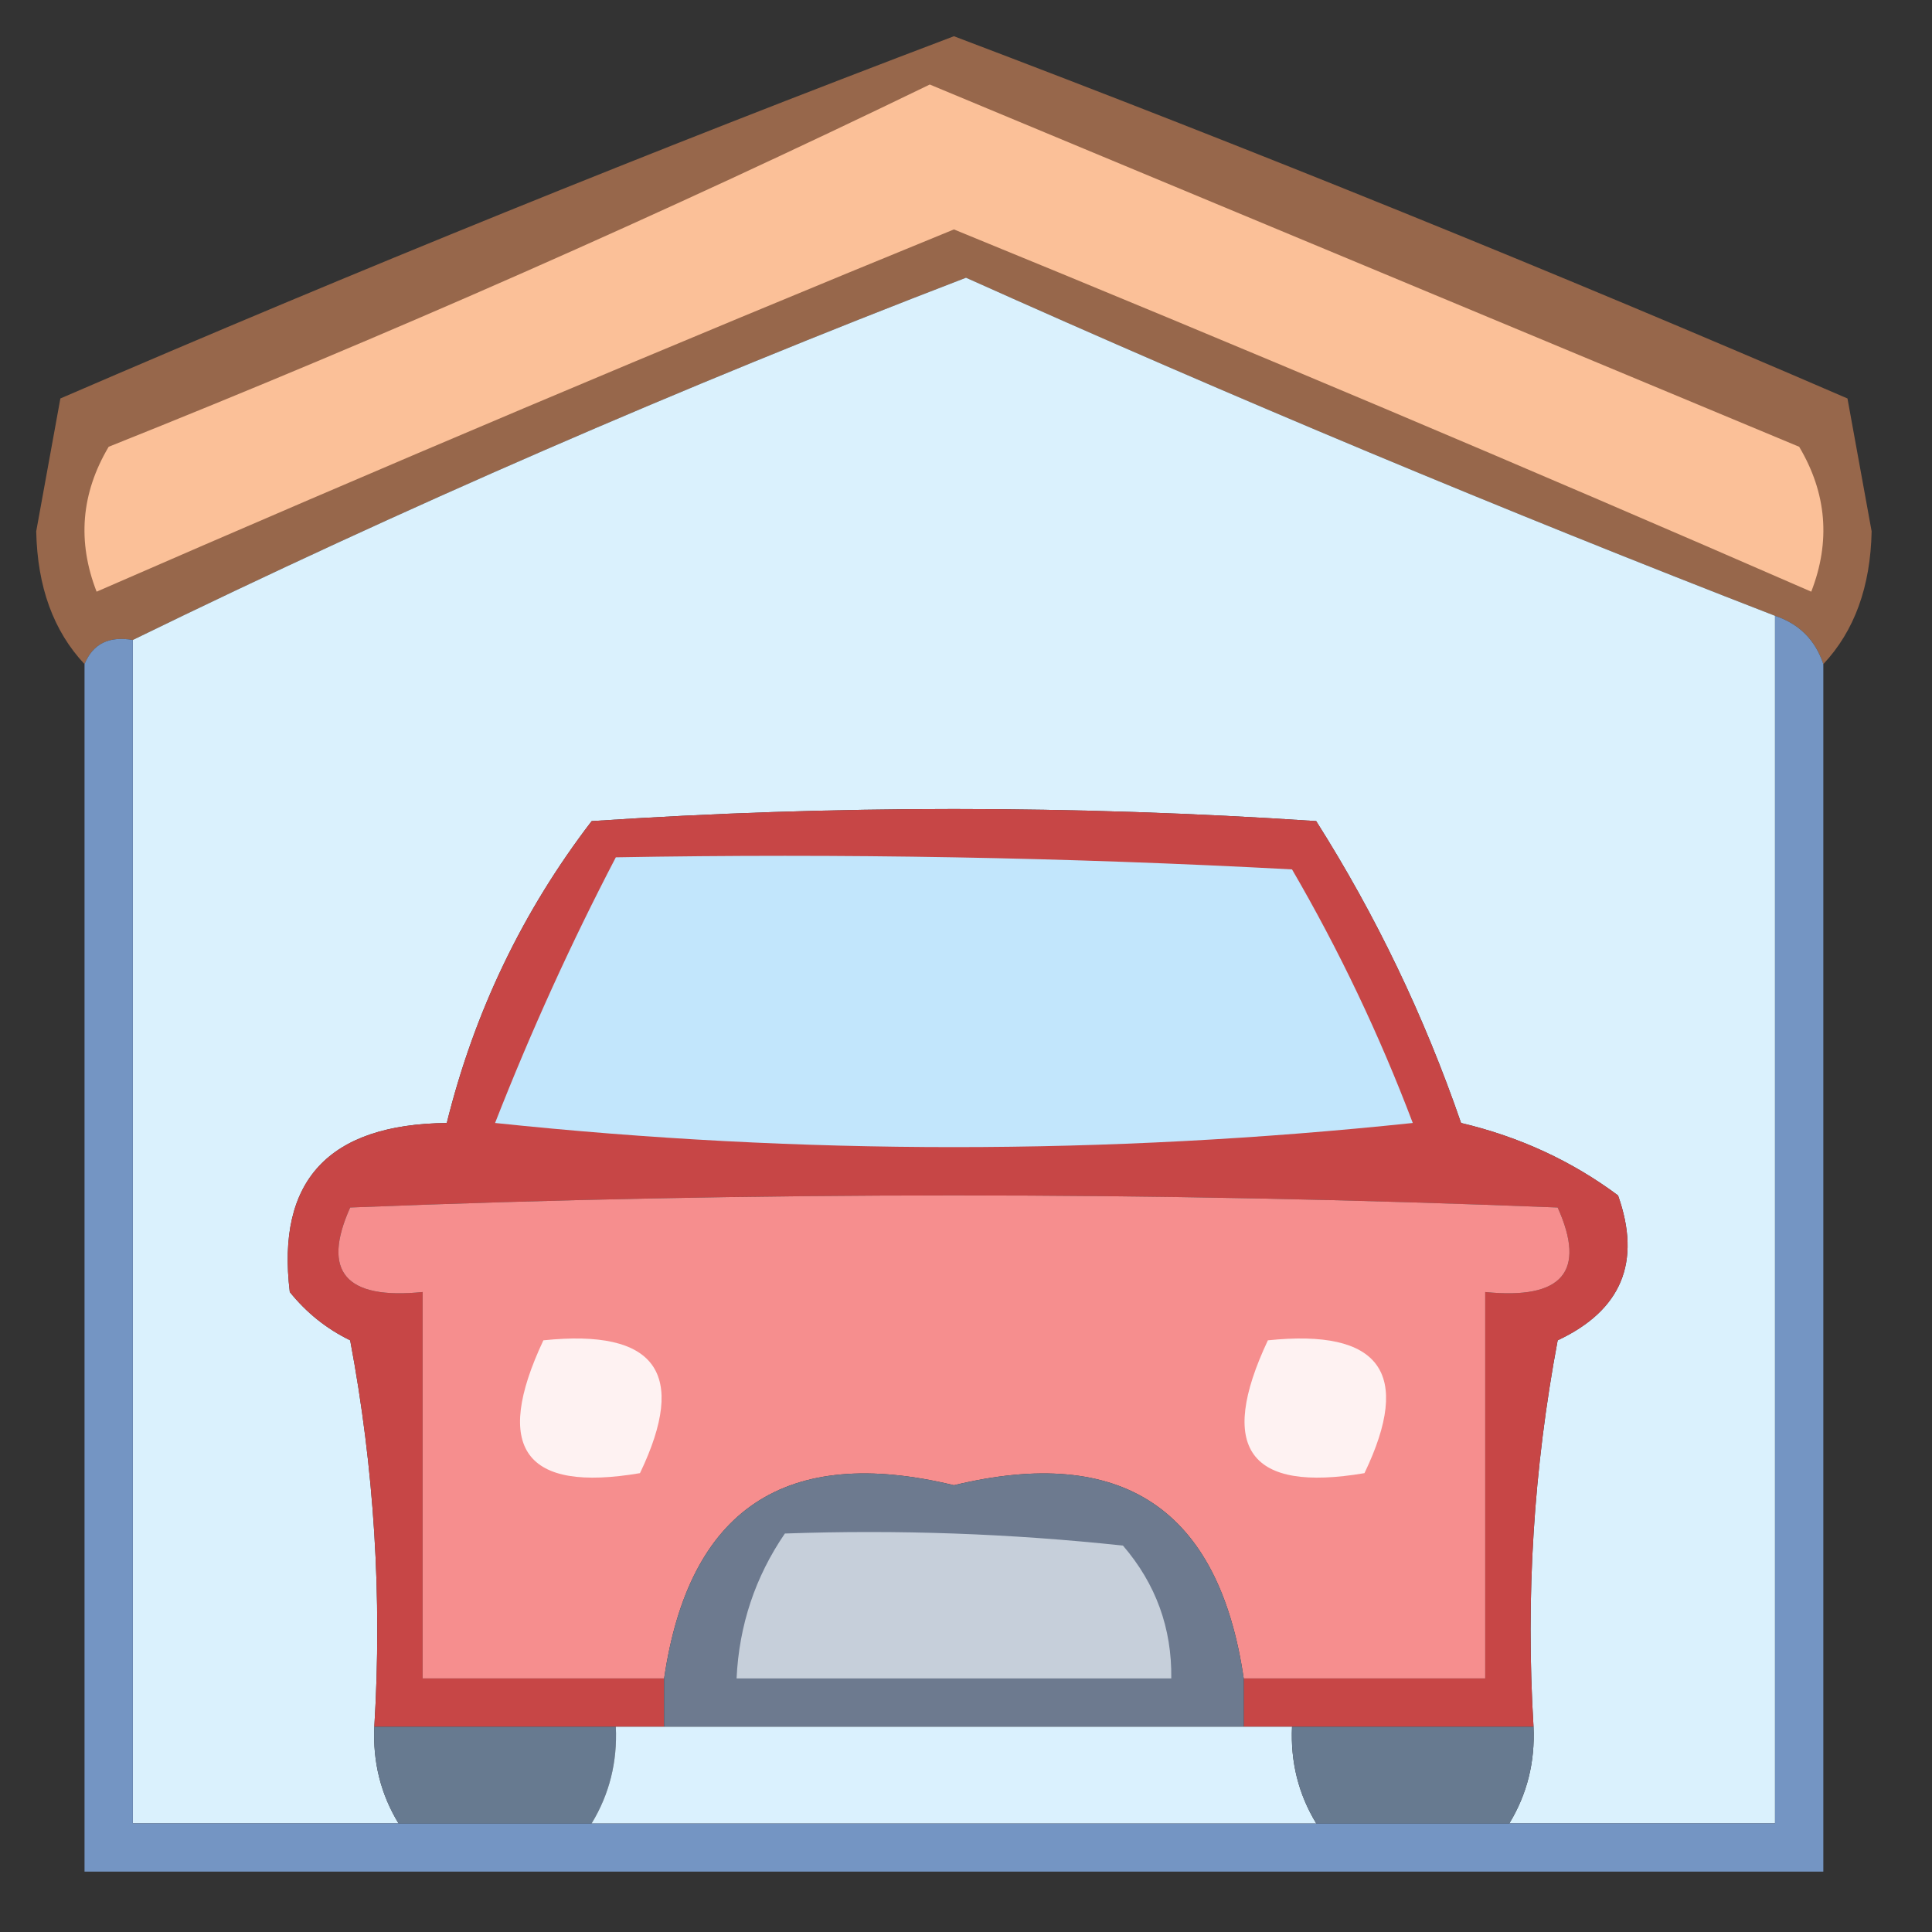
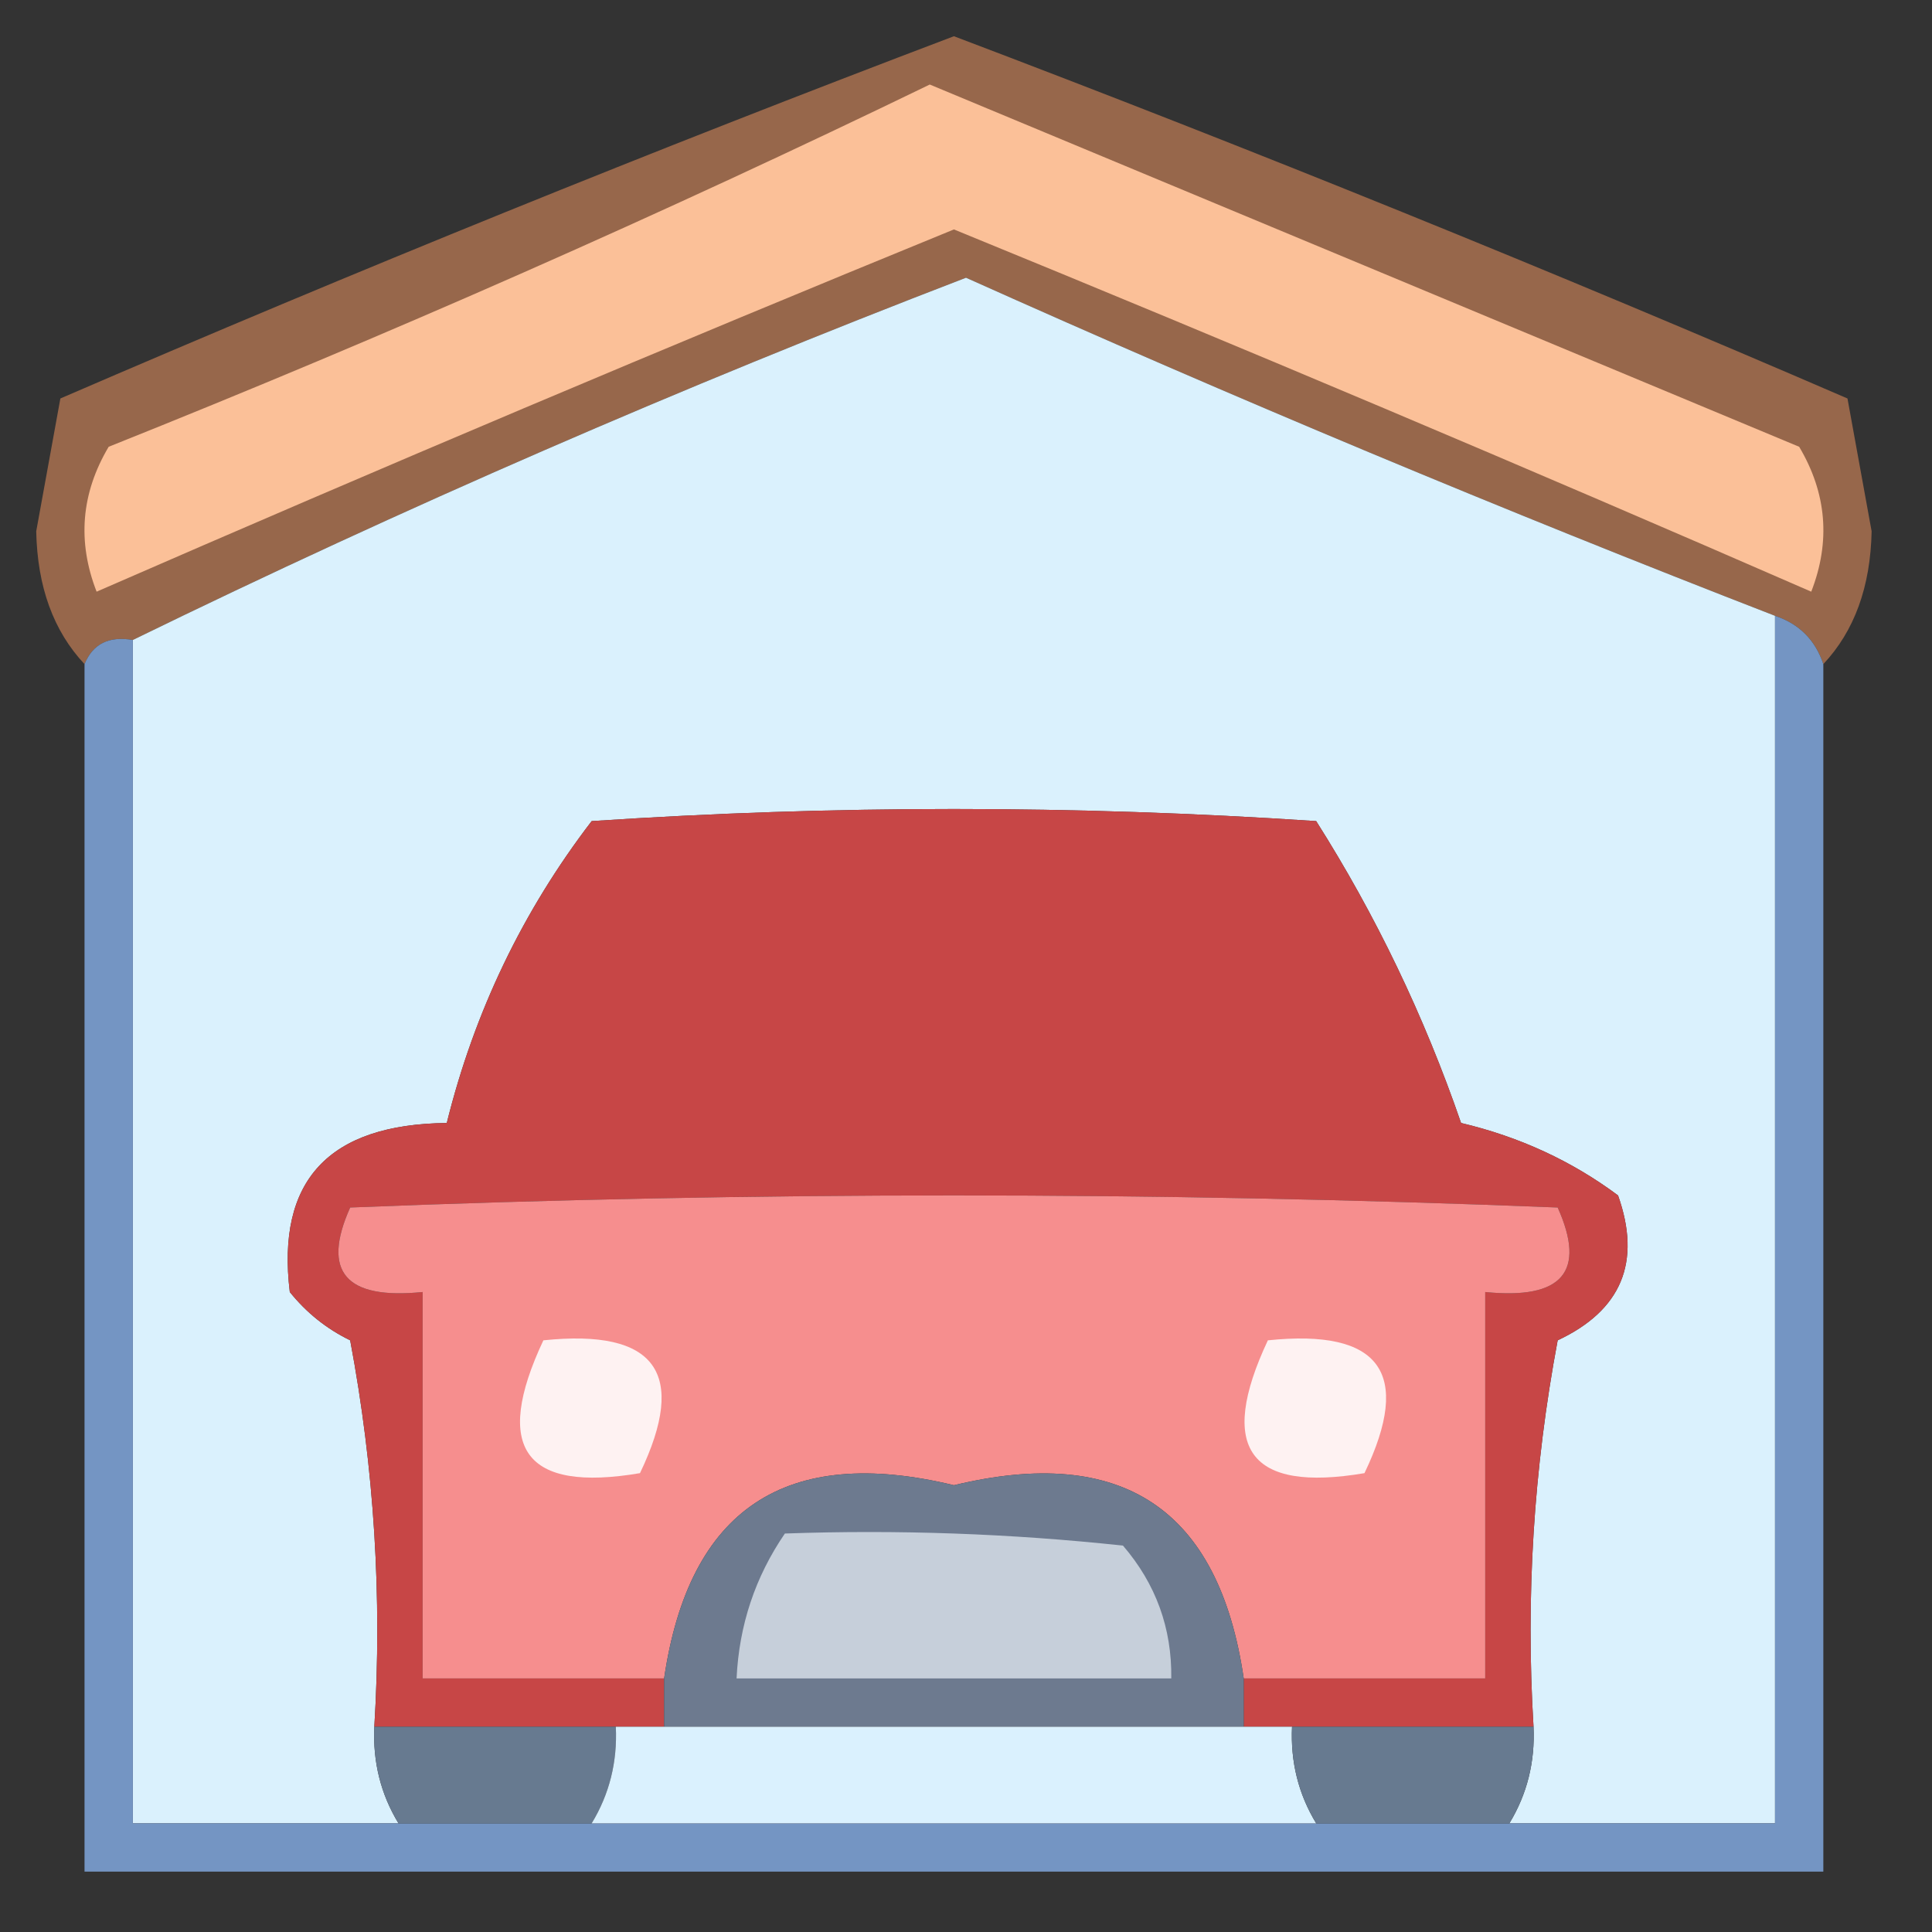
<svg xmlns="http://www.w3.org/2000/svg" width="80px" height="80px" style="shape-rendering:geometricPrecision; text-rendering:geometricPrecision; image-rendering:optimizeQuality; fill-rule:evenodd; clip-rule:evenodd">
  <rect width="100%" height="100%" fill="#333333" stroke="none" />
  <g>
    <path style="opacity:0.879" fill="#a56e4f" d="M 75.5,27.5 C 75.167,26.5 74.5,25.833 73.5,25.5C 62.236,21.132 51.069,16.465 40,11.5C 28.192,16.038 16.692,21.038 5.5,26.5C 4.508,26.328 3.842,26.662 3.5,27.5C 2.213,26.129 1.546,24.295 1.5,22C 1.833,20.167 2.167,18.333 2.5,16.5C 14.74,11.211 27.074,6.211 39.5,1.5C 51.926,6.211 64.26,11.211 76.5,16.5C 76.833,18.333 77.167,20.167 77.5,22C 77.454,24.295 76.787,26.129 75.5,27.5 Z" />
  </g>
  <g>
    <path style="opacity:1" fill="#fbc098" d="M 38.5,3.5 C 50.479,8.487 62.479,13.487 74.5,18.5C 75.641,20.421 75.808,22.421 75,24.5C 63.234,19.368 51.401,14.368 39.5,9.5C 27.599,14.368 15.765,19.368 4,24.5C 3.192,22.421 3.359,20.421 4.5,18.5C 16.101,13.865 27.434,8.865 38.5,3.5 Z" />
  </g>
  <g>
    <path style="opacity:1" fill="#daf1fd" d="M 73.5,25.5 C 73.5,42.167 73.5,58.833 73.5,75.5C 69.833,75.5 66.167,75.5 62.5,75.5C 63.234,74.292 63.567,72.959 63.5,71.5C 63.172,66.125 63.505,60.792 64.5,55.5C 67.144,54.259 67.977,52.259 67,49.5C 65.084,48.072 62.917,47.072 60.5,46.5C 58.971,42.066 56.971,37.899 54.5,34C 44.5,33.333 34.5,33.333 24.5,34C 21.643,37.727 19.643,41.893 18.5,46.5C 13.605,46.554 11.438,48.888 12,53.5C 12.689,54.357 13.522,55.023 14.5,55.5C 15.495,60.792 15.828,66.125 15.5,71.5C 15.433,72.959 15.766,74.292 16.5,75.5C 12.833,75.5 9.167,75.5 5.5,75.5C 5.5,59.167 5.5,42.833 5.5,26.5C 16.692,21.038 28.192,16.038 40,11.5C 51.069,16.465 62.236,21.132 73.5,25.5 Z" />
  </g>
  <g>
    <path style="opacity:1" fill="#7495c3" d="M 73.5,25.5 C 74.5,25.833 75.167,26.5 75.5,27.5C 75.5,44.167 75.5,60.833 75.5,77.5C 51.5,77.5 27.5,77.5 3.5,77.5C 3.5,60.833 3.5,44.167 3.5,27.5C 3.842,26.662 4.508,26.328 5.5,26.5C 5.5,42.833 5.5,59.167 5.5,75.5C 9.167,75.5 12.833,75.5 16.5,75.5C 19.167,75.5 21.833,75.5 24.5,75.5C 34.5,75.5 44.5,75.5 54.5,75.5C 57.167,75.5 59.833,75.5 62.5,75.5C 66.167,75.5 69.833,75.5 73.5,75.5C 73.5,58.833 73.5,42.167 73.5,25.5 Z" />
  </g>
  <g>
    <path style="opacity:1" fill="#c74646" d="M 63.5,71.5 C 60.167,71.5 56.833,71.5 53.5,71.5C 52.833,71.5 52.167,71.5 51.5,71.5C 51.5,70.833 51.5,70.167 51.5,69.5C 54.833,69.5 58.167,69.5 61.5,69.5C 61.5,64.167 61.5,58.833 61.5,53.5C 64.694,53.824 65.694,52.658 64.5,50C 47.833,49.333 31.167,49.333 14.5,50C 13.306,52.658 14.306,53.824 17.5,53.5C 17.5,58.833 17.5,64.167 17.5,69.5C 20.833,69.5 24.167,69.5 27.5,69.5C 27.5,70.167 27.5,70.833 27.5,71.5C 26.833,71.5 26.167,71.5 25.5,71.5C 22.167,71.5 18.833,71.5 15.5,71.5C 15.828,66.125 15.495,60.792 14.5,55.5C 13.522,55.023 12.689,54.357 12,53.5C 11.438,48.888 13.605,46.554 18.5,46.5C 19.643,41.893 21.643,37.727 24.5,34C 34.5,33.333 44.5,33.333 54.5,34C 56.971,37.899 58.971,42.066 60.5,46.5C 62.917,47.072 65.084,48.072 67,49.5C 67.977,52.259 67.144,54.259 64.5,55.5C 63.505,60.792 63.172,66.125 63.5,71.5 Z" />
  </g>
  <g>
-     <path style="opacity:1" fill="#c2e6fc" d="M 25.5,35.5 C 34.839,35.334 44.173,35.5 53.5,36C 55.453,39.354 57.119,42.854 58.5,46.5C 45.833,47.833 33.167,47.833 20.5,46.5C 21.98,42.72 23.646,39.053 25.5,35.5 Z" />
-   </g>
+     </g>
  <g>
    <path style="opacity:1" fill="#f68e8e" d="M 51.5,69.5 C 50.471,62.482 46.471,59.815 39.5,61.5C 32.529,59.815 28.529,62.482 27.5,69.5C 24.167,69.5 20.833,69.5 17.5,69.5C 17.5,64.167 17.5,58.833 17.5,53.5C 14.306,53.824 13.306,52.658 14.5,50C 31.167,49.333 47.833,49.333 64.5,50C 65.694,52.658 64.694,53.824 61.5,53.5C 61.5,58.833 61.5,64.167 61.5,69.5C 58.167,69.5 54.833,69.5 51.5,69.5 Z" />
  </g>
  <g>
    <path style="opacity:1" fill="#fef2f2" d="M 22.5,55.5 C 27.159,55.015 28.492,56.848 26.5,61C 21.728,61.81 20.395,59.977 22.5,55.5 Z" />
  </g>
  <g>
    <path style="opacity:1" fill="#fef2f2" d="M 52.5,55.5 C 57.158,55.015 58.492,56.848 56.5,61C 51.728,61.81 50.395,59.977 52.5,55.5 Z" />
  </g>
  <g>
    <path style="opacity:1" fill="#6d7a8f" d="M 51.5,69.5 C 51.5,70.167 51.5,70.833 51.5,71.5C 43.5,71.5 35.5,71.5 27.5,71.5C 27.5,70.833 27.5,70.167 27.5,69.5C 28.529,62.482 32.529,59.815 39.5,61.5C 46.471,59.815 50.471,62.482 51.5,69.5 Z" />
  </g>
  <g>
    <path style="opacity:1" fill="#c6cfda" d="M 32.5,63.5 C 37.178,63.334 41.845,63.501 46.5,64C 47.861,65.584 48.528,67.418 48.5,69.5C 42.5,69.5 36.5,69.5 30.5,69.5C 30.604,67.297 31.27,65.297 32.5,63.5 Z" />
  </g>
  <g>
    <path style="opacity:1" fill="#677a90" d="M 15.5,71.5 C 18.833,71.5 22.167,71.5 25.5,71.5C 25.567,72.959 25.234,74.292 24.5,75.5C 21.833,75.5 19.167,75.5 16.5,75.5C 15.766,74.292 15.433,72.959 15.5,71.5 Z" />
  </g>
  <g>
    <path style="opacity:1" fill="#daf1fe" d="M 25.5,71.5 C 26.167,71.5 26.833,71.5 27.5,71.5C 35.5,71.5 43.5,71.5 51.5,71.5C 52.167,71.5 52.833,71.5 53.5,71.5C 53.433,72.959 53.766,74.292 54.5,75.5C 44.5,75.5 34.5,75.5 24.5,75.5C 25.234,74.292 25.567,72.959 25.5,71.5 Z" />
  </g>
  <g>
    <path style="opacity:1" fill="#677a90" d="M 53.5,71.5 C 56.833,71.5 60.167,71.5 63.5,71.5C 63.567,72.959 63.234,74.292 62.5,75.5C 59.833,75.5 57.167,75.5 54.5,75.5C 53.766,74.292 53.433,72.959 53.5,71.5 Z" />
  </g>
</svg>